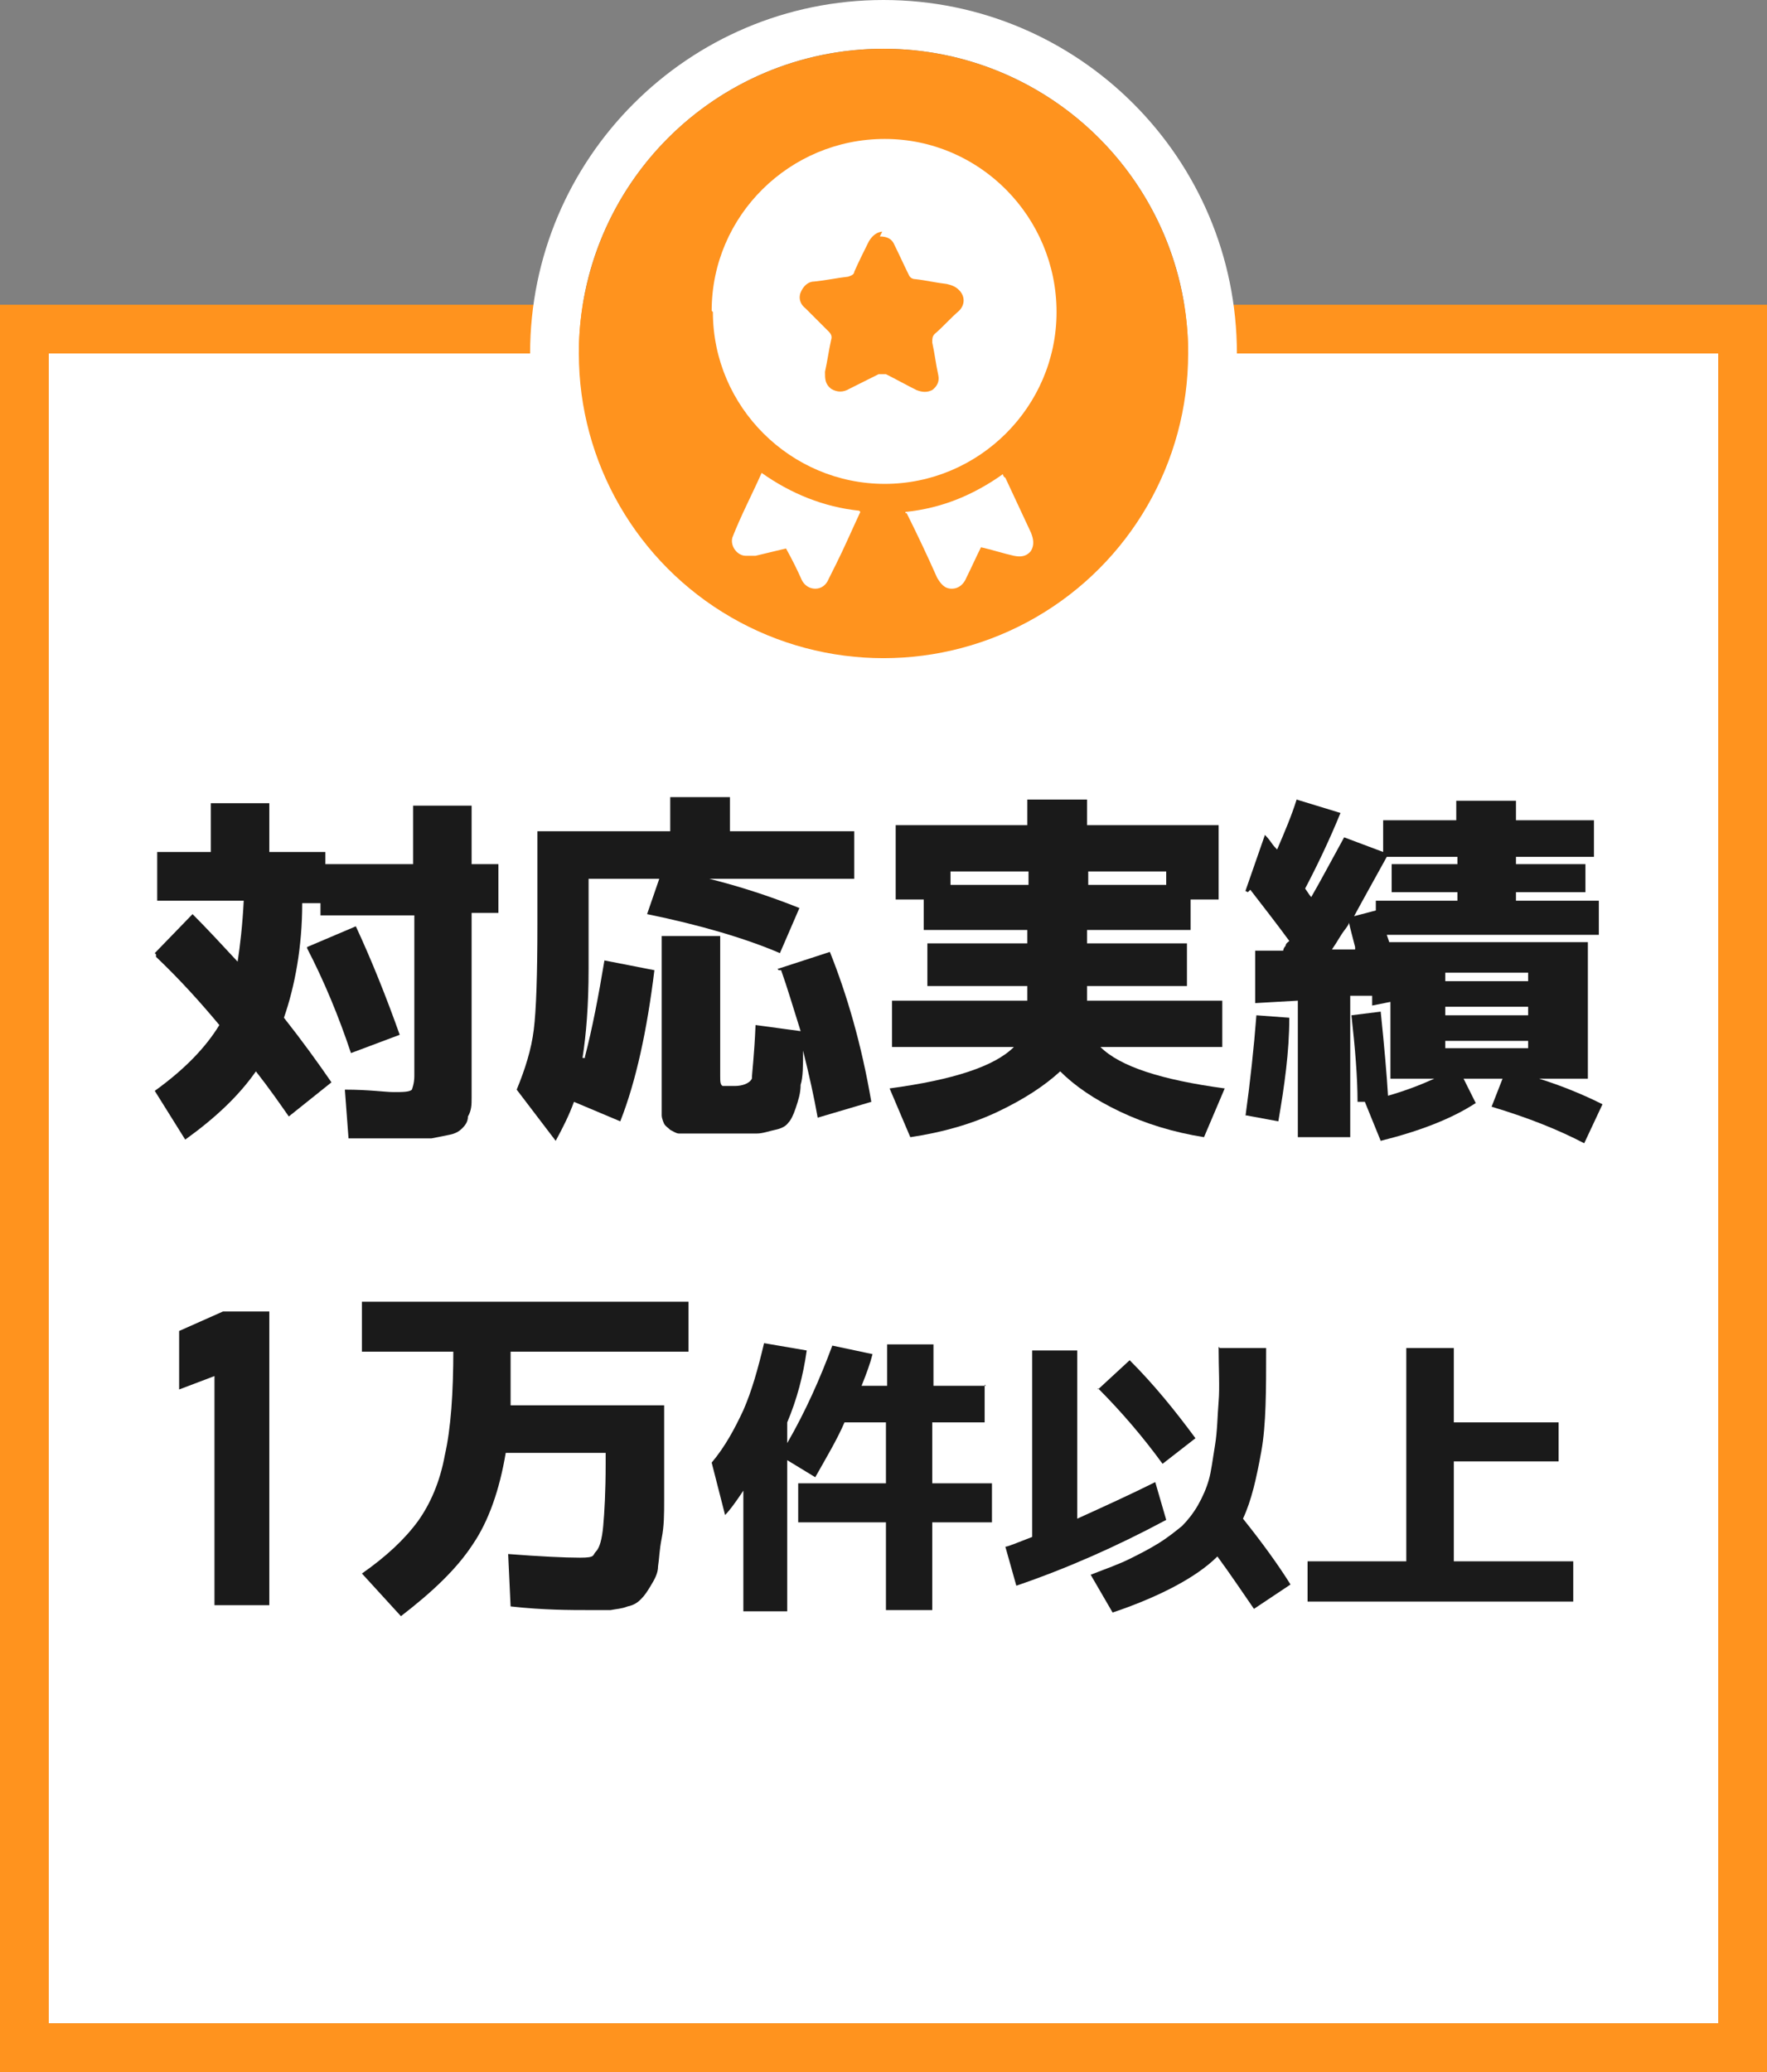
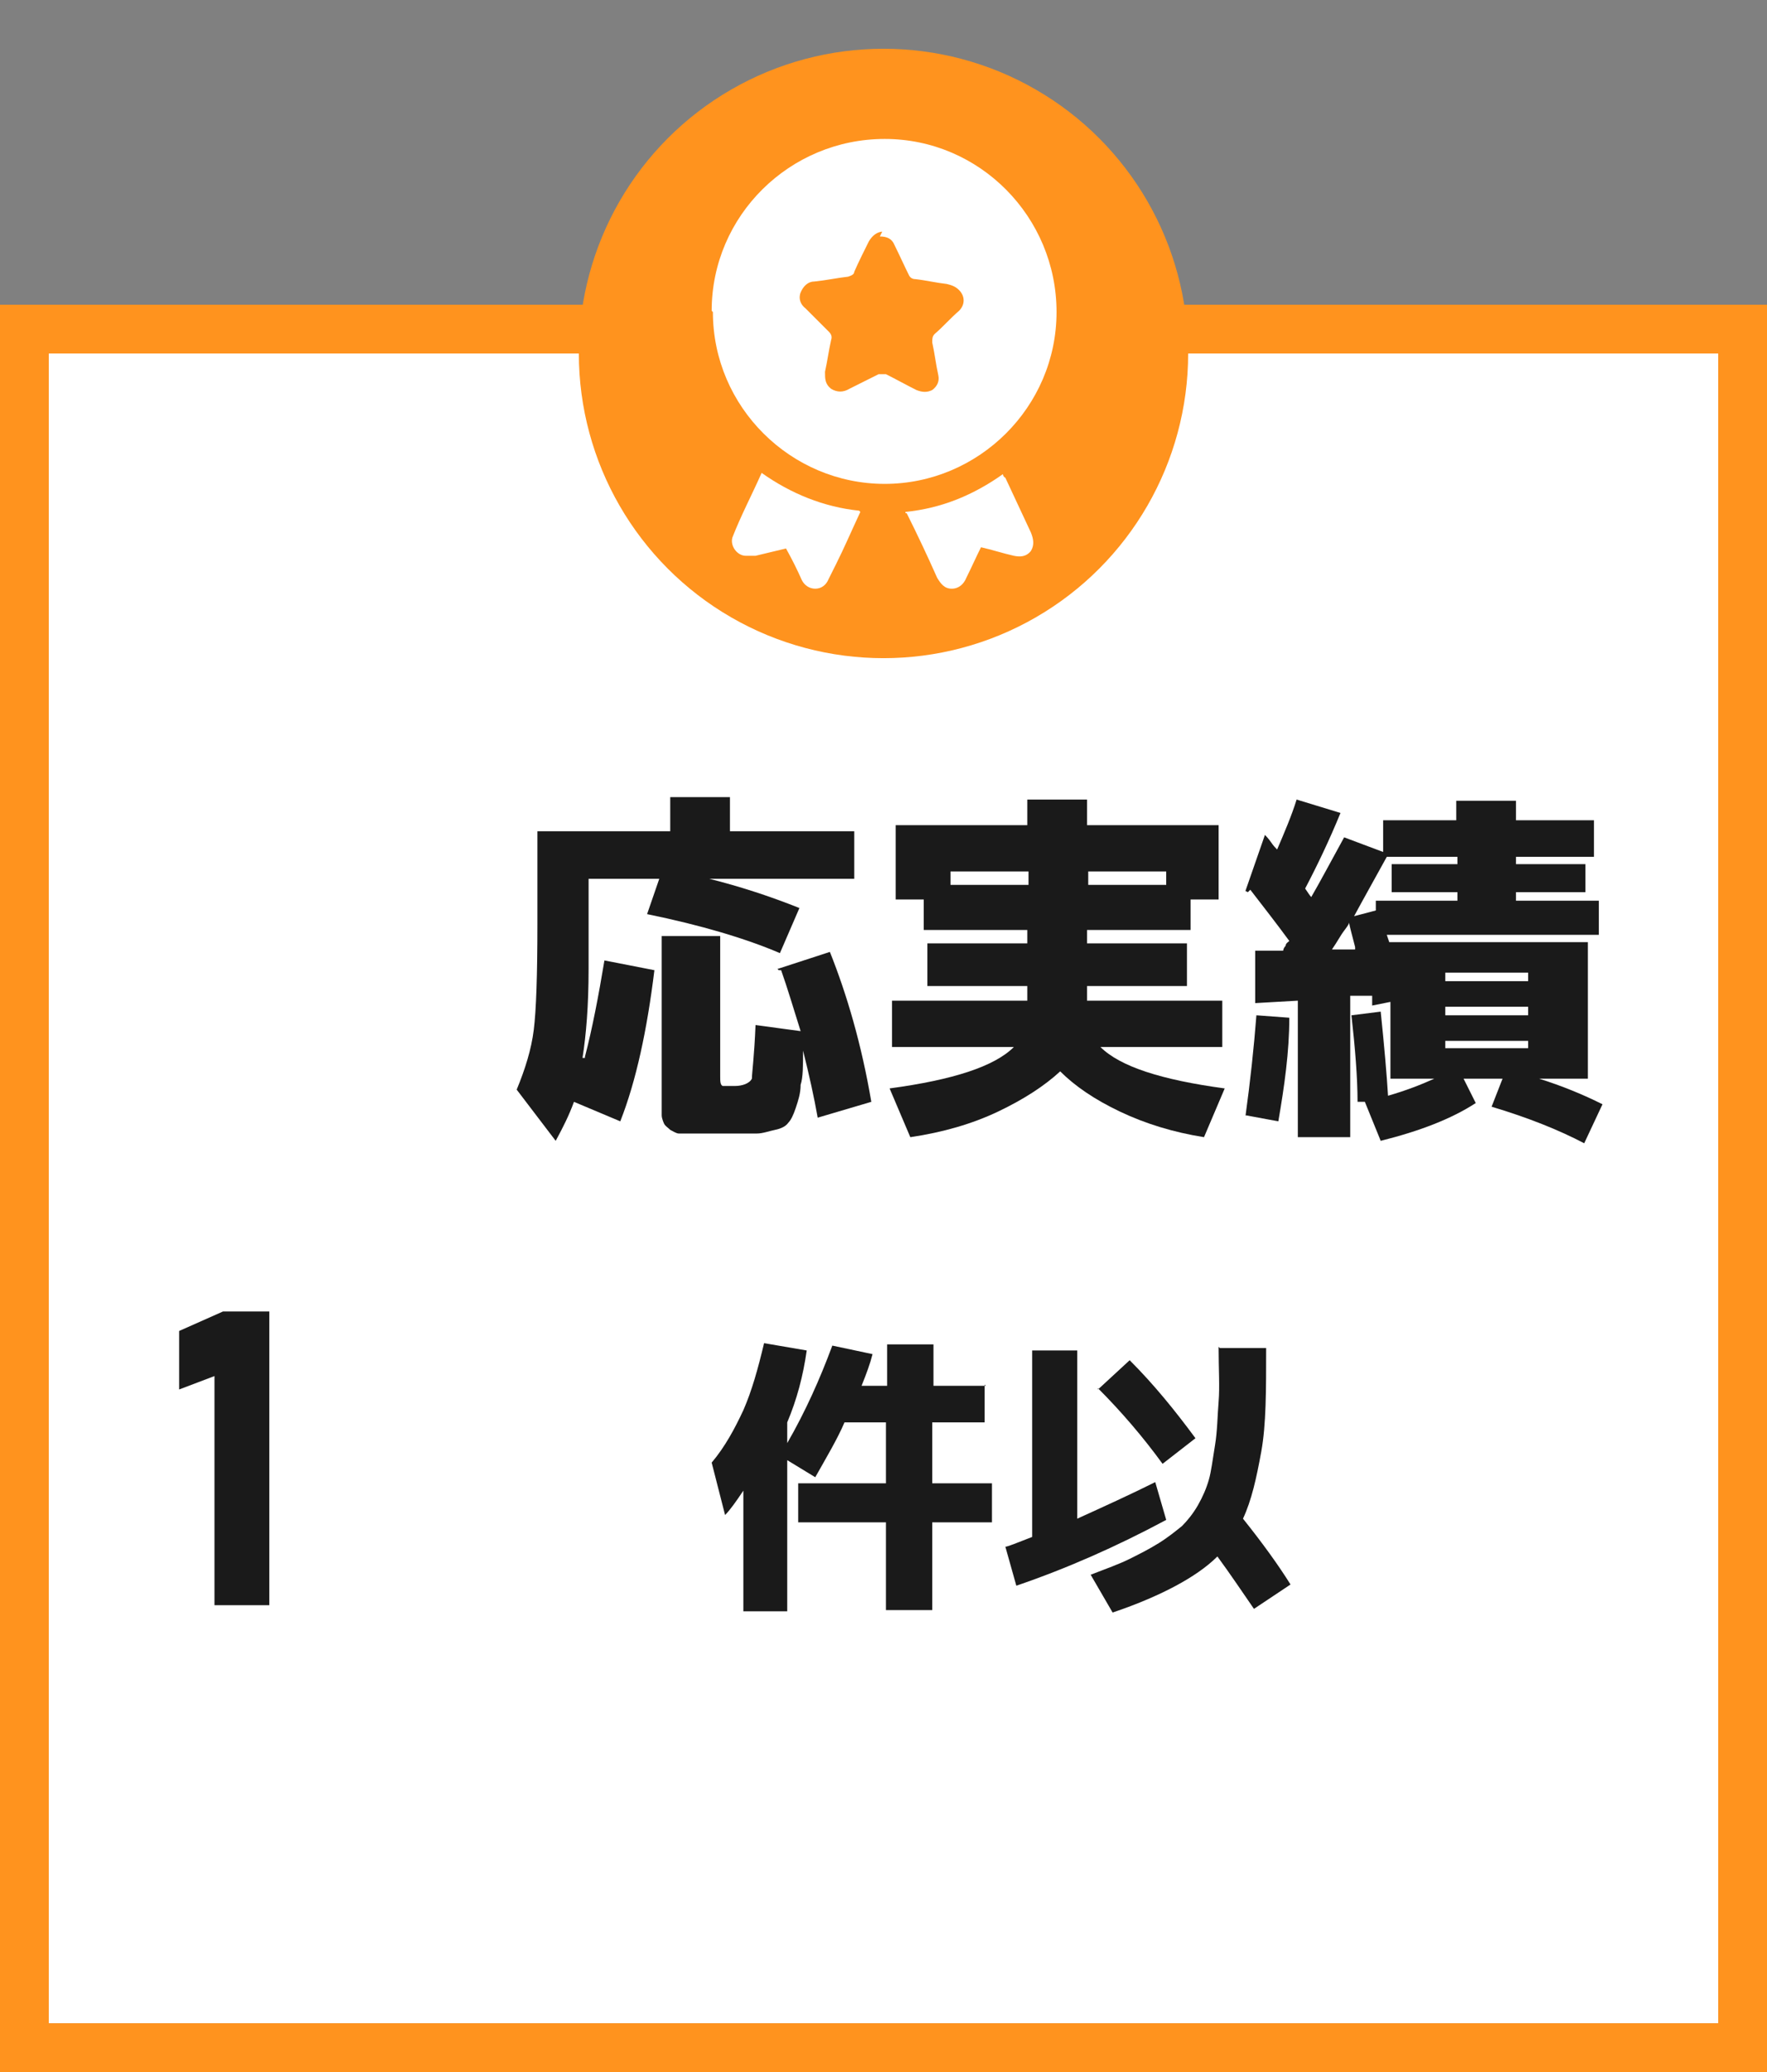
<svg xmlns="http://www.w3.org/2000/svg" id="_レイヤー_1" data-name=" レイヤー 1" version="1.1" viewBox="0 0 145 170">
  <rect x="0" y="0" width="145" height="170" fill="#808080" stroke="none" />
  <defs>
    <style>
      .cls-1, .cls-2, .cls-3, .cls-4, .cls-5, .cls-6 {
        stroke-width: 0px;
      }

      .cls-1, .cls-4, .cls-6 {
        fill-rule: evenodd;
      }

      .cls-1, .cls-5 {
        fill: #fff;
      }

      .cls-2 {
        fill: #1a1a1a;
      }

      .cls-3, .cls-6 {
        fill: #ff931e;
      }

      .cls-4 {
        fill: #ff9914;
      }

      .cls-7 {
        display: none;
      }
    </style>
  </defs>
  <g id="_レイヤー_1-2" data-name=" レイヤー 1-2">
    <rect class="cls-5" x="4" y="29" width="137" height="137" />
    <path class="cls-6" d="M0,25v145h145V25H0ZM141,166H4V29h137v137Z" />
    <g>
-       <path class="cls-1" d="M72.5,0c-16,0-29,13-29,29s13,29,29,29,29-13,29-29S88.5,0,72.5,0ZM72.5,54c-13.8,0-25-11.2-25-25s11.2-25,25-25,25,11.2,25,25-11.2,25-25,25Z" />
      <g class="cls-7">
-         <path class="cls-1" d="M72.5,0c-16,0-29,13-29,29s13,29,29,29,29-13,29-29S88.5,0,72.5,0Z" />
-       </g>
+         </g>
      <circle class="cls-3" cx="72.5" cy="29" r="25" />
    </g>
    <g class="cls-7">
      <path class="cls-4" d="M102.5,25c0,16.6-13.4,30-30,30s-30-13.4-30-30H0v145h145V25h-42.5Z" />
    </g>
  </g>
  <g>
-     <path class="cls-2" d="M12.7,78.2l3.1-3.2c1.2,1.2,2.4,2.5,3.7,3.9.2-1.3.4-3,.5-5h-7.1v-4h4.4v-4h4.8v4h4.6v1h7.2v-4.8h4.8v4.8h2.2v4h-2.2v15.2c0,.5,0,1-.3,1.5,0,.5-.3.8-.5,1s-.5.4-1,.5-1,.2-1.5.3h-2.2c-.9,0-2.3,0-4.6,0l-.3-4c2,0,3.3.2,4,.2s1.3,0,1.5-.2c0,0,.2-.5.2-1.1v-13.2h-7.7v-1h-1.5c0,3.6-.6,6.8-1.5,9.4,1.5,1.9,2.8,3.7,3.9,5.3l-3.5,2.8c-.7-1-1.6-2.3-2.7-3.7-1.4,2-3.3,3.8-5.8,5.6l-2.5-4c2.5-1.8,4.2-3.6,5.3-5.4-1.5-1.8-3.2-3.7-5.2-5.6v-.2ZM25.2,77.7l4-1.7c1.3,2.8,2.5,5.8,3.6,8.9l-4,1.5c-1-3-2.2-5.9-3.6-8.6h0Z" />
    <path class="cls-2" d="M48,86.7c.6-2.3,1.1-4.9,1.6-7.9l4.1.8c-.6,4.9-1.5,9.1-2.8,12.4l-3.8-1.6c-.4,1.1-.9,2.1-1.5,3.2l-3.2-4.2c.7-1.7,1.2-3.3,1.4-4.9s.3-4.5.3-8.7v-7.6h10.9v-2.8h4.9v2.8h10.2v3.9h-11.9c2.4.6,4.9,1.4,7.4,2.4l-1.6,3.7c-2.8-1.2-6.5-2.3-10.9-3.2l1-2.9h-5.8v7.4c0,3-.2,5.4-.5,7.3h.2ZM63.8,79.5l4.3-1.4c1.4,3.5,2.6,7.6,3.4,12.3l-4.4,1.3c-.3-1.7-.7-3.5-1.2-5.5,0,1.2,0,2.2-.2,2.8,0,.7-.2,1.3-.4,1.9-.2.6-.4,1-.6,1.2-.2.3-.6.5-1.1.6s-1,.3-1.5.3h-5.4c-.5,0-.8,0-1,0-.2,0-.5-.2-.7-.3-.2-.2-.4-.3-.5-.5,0,0-.2-.4-.2-.7s0-.6,0-.9v-13.8h4.8v11.5c0,.4,0,.7.2.8,0,0,.4,0,1,0s1.2-.2,1.4-.6c0-.4.2-1.9.3-4.4l3.7.5c-.6-1.9-1.1-3.6-1.6-5h-.2Z" />
    <path class="cls-2" d="M90.3,85.9c1.6,1.6,5,2.7,10.2,3.4l-1.7,4c-2.5-.4-4.8-1.1-6.9-2.1s-3.7-2.1-4.9-3.3c-1.3,1.2-3,2.3-5.1,3.3s-4.5,1.7-7.2,2.1l-1.7-4c5.2-.7,8.6-1.8,10.2-3.4h-10v-3.8h11.1v-1.2h-8.2v-3.5h8.2v-1.1h-8.5v-2.5h-2.3v-6.1h10.8v-2.1h4.9v2.1h10.8v6.1h-2.3v2.5h-8.5v1.1h8.2v3.5h-8.2v1.2h11.1v3.8h-10ZM78,72.6h6.4v-1.1h-6.4v1.1ZM95.7,71.5h-6.4v1.1h6.4v-1.1Z" />
    <path class="cls-2" d="M102.2,91.6c.4-2.9.7-5.7.9-8.3l2.7.2c0,2.8-.4,5.6-.9,8.5l-2.7-.5h0ZM102.2,73.1l1.6-4.6c0,0,.3.3.5.6.2.3.4.5.5.6.6-1.4,1.2-2.8,1.6-4.1l3.6,1.1c-.9,2.2-1.9,4.3-2.9,6.2.2.3.4.6.5.7.7-1.2,1.6-2.9,2.7-4.9l3.2,1.2v-2.6h6v-1.6h4.9v1.6h6.4v3h-6.4v.6h5.7v2.3h-5.7v.7h6.8v2.8h-17.4l.2.6h16.3v11.2h-4c1.9.6,3.6,1.3,5.2,2.1l-1.5,3.2c-2.1-1.1-4.6-2.1-7.6-3l.9-2.3h-3.2l1,2c-2,1.3-4.6,2.3-7.8,3.1l-1.3-3.2h-.6c0-2-.2-4.4-.5-7.1l2.4-.3c.3,2.9.5,5.2.6,6.9,1.4-.4,2.7-.9,3.8-1.4h-3.6v-6.3l-1.5.3s0-.2,0-.4c0-.2,0-.3,0-.4h-1.8v11.6h-4.3v-11.2l-3.5.2v-4.3c0,0,2.3,0,2.3,0,0,0,0-.2.2-.4,0-.2.2-.3.3-.4-1.1-1.5-2.2-2.9-3.2-4.2l-.2.2ZM111.2,77.7c-.2-.8-.4-1.5-.5-2,0,.2-.4.6-.7,1.1s-.5.8-.7,1.1h1.9v-.2ZM111,75.2l1.9-.5v-.8h6.7v-.7h-5.4v-2.3h5.4v-.6h-5.8c-1.1,2-2,3.6-2.7,4.9h0ZM118.6,80.5h6.8v-.7h-6.8v.7ZM118.6,82.6v.7h6.8v-.7h-6.8ZM118.6,85.4v.6h6.8v-.6h-6.8Z" />
    <path class="cls-2" d="M22.1,107.6v24.1h-4.5v-18.8l-2.9,1.1v-4.8l3.6-1.6h3.9-.1Z" />
-     <path class="cls-2" d="M37,110.9h-7.3v-4.1h26.8v4.1h-14.6c0,1.7,0,3.2,0,4.4h12.6v7.8c0,1.1,0,2.1-.2,3.1s-.2,1.7-.3,2.3c0,.6-.3,1.1-.6,1.6s-.5.8-.8,1.1-.6.5-1.1.6c-.5.2-.9.2-1.4.3h-1.7c-1.6,0-3.8,0-6.5-.3l-.2-4.3c2.6.2,4.6.3,5.9.3s1-.2,1.3-.5.5-1,.6-2.1.2-2.8.2-5.1v-.9h-8.2c-.5,3-1.4,5.6-2.7,7.5-1.3,2-3.3,3.9-5.9,5.9l-3.2-3.5c2-1.4,3.5-2.8,4.6-4.3,1-1.4,1.8-3.2,2.2-5.4.5-2.2.7-5.1.7-8.7v.2Z" />
    <path class="cls-2" d="M80.8,113.6v3.1h-4.3v5h4.9v3.2h-4.9v7.2h-3.8v-7.2h-7.2v-3.2h7.2v-5h-3.4c-.6,1.4-1.5,2.9-2.4,4.5l-2.3-1.4v12.4h-3.6v-9.9c-.6.9-1.1,1.6-1.5,2l-1.1-4.3c1.1-1.3,1.9-2.8,2.6-4.3.7-1.6,1.2-3.4,1.7-5.5l3.5.6c-.3,2.1-.8,4-1.6,5.9v1.7c1.5-2.6,2.7-5.3,3.7-8l3.3.7c-.2.8-.5,1.6-.9,2.6h2.1v-3.4h3.8v3.4h4.3,0Z" />
    <path class="cls-2" d="M88.4,124.6c2.2-1,4.4-2,6.4-3l.9,3.1c-4.1,2.2-8.2,4-12.3,5.4l-.9-3.2c.2,0,.9-.3,2.2-.8v-15.3h3.7s0,13.8,0,13.8ZM100.1,110.6h3.8c0,3.5,0,6.3-.4,8.5s-.8,4-1.5,5.5c1.6,2,2.9,3.8,3.9,5.4l-3,2c-.9-1.3-1.9-2.8-3-4.3-.9.9-2.1,1.7-3.4,2.4s-3.1,1.5-5.2,2.2l-1.8-3.1c1.3-.5,2.4-.9,3.2-1.3.8-.4,1.6-.8,2.4-1.3s1.4-1,1.9-1.4c.4-.4.9-1,1.3-1.7s.7-1.4.9-2.1c.2-.7.3-1.6.5-2.8.2-1.2.2-2.4.3-3.6s0-2.7,0-4.5h0ZM90.1,114l2.6-2.4c2,2,3.7,4.1,5.4,6.4l-2.7,2.1c-1.6-2.2-3.4-4.3-5.3-6.2h0Z" />
-     <path class="cls-2" d="M119.3,110.6v6.1h8.6v3.2h-8.6v8.2h9.8v3.3h-21.8v-3.3h8.1v-17.5s3.9,0,3.9,0Z" />
  </g>
  <g>
    <path class="cls-5" d="M58.4,25.5c0-7.8,6.4-14.1,14.2-14.1s14.1,6.4,14.1,14.2-6.4,14.1-14.1,14.1-14.1-6.3-14.1-14.1h0ZM72.5,19c-.5,0-.9.3-1.2.8-.4.8-.8,1.6-1.2,2.5,0,.2-.2.3-.5.4-.9.1-1.8.3-2.8.4-.5,0-.9.4-1.1.9s0,1,.4,1.3c.6.6,1.3,1.3,1.9,1.9.2.2.3.4.2.7-.2.9-.3,1.7-.5,2.6,0,.6,0,1,.5,1.4.5.3,1,.3,1.5,0,.8-.4,1.6-.8,2.4-1.2h.6c.8.4,1.7.9,2.5,1.3.5.2.9.2,1.3,0,.4-.3.6-.7.5-1.2-.2-.9-.3-1.8-.5-2.7,0-.3,0-.5.2-.7.7-.6,1.3-1.3,2-1.9.5-.5.5-1.2,0-1.7-.3-.3-.6-.4-1-.5-.9-.1-1.7-.3-2.6-.4-.2,0-.4-.1-.5-.3-.4-.8-.8-1.7-1.2-2.5-.2-.5-.6-.7-1.2-.7l.2-.4Z" />
    <path class="cls-5" d="M70.6,42c-.7,1.5-1.3,2.9-2,4.3-.2.4-.4.8-.6,1.2-.2.5-.6.8-1.1.8s-.9-.3-1.1-.7c-.4-.9-.8-1.7-1.3-2.6-.8.2-1.7.4-2.5.6-.3,0-.5,0-.8,0-.7,0-1.3-.8-1.1-1.5.7-1.8,1.6-3.5,2.4-5.3,2.4,1.7,5.1,2.8,8,3.1h0Z" />
    <path class="cls-5" d="M74.3,42c3-.3,5.6-1.4,8-3.1,0,0,0,.2.2.3.7,1.5,1.4,3,2.1,4.5.2.5.3,1,0,1.5-.4.5-.9.5-1.4.4-.9-.2-1.8-.5-2.7-.7-.4.8-.8,1.7-1.2,2.5-.2.5-.6.9-1.2.9s-.9-.4-1.2-.9c-.8-1.8-1.6-3.5-2.5-5.3h-.1Z" />
  </g>
</svg>